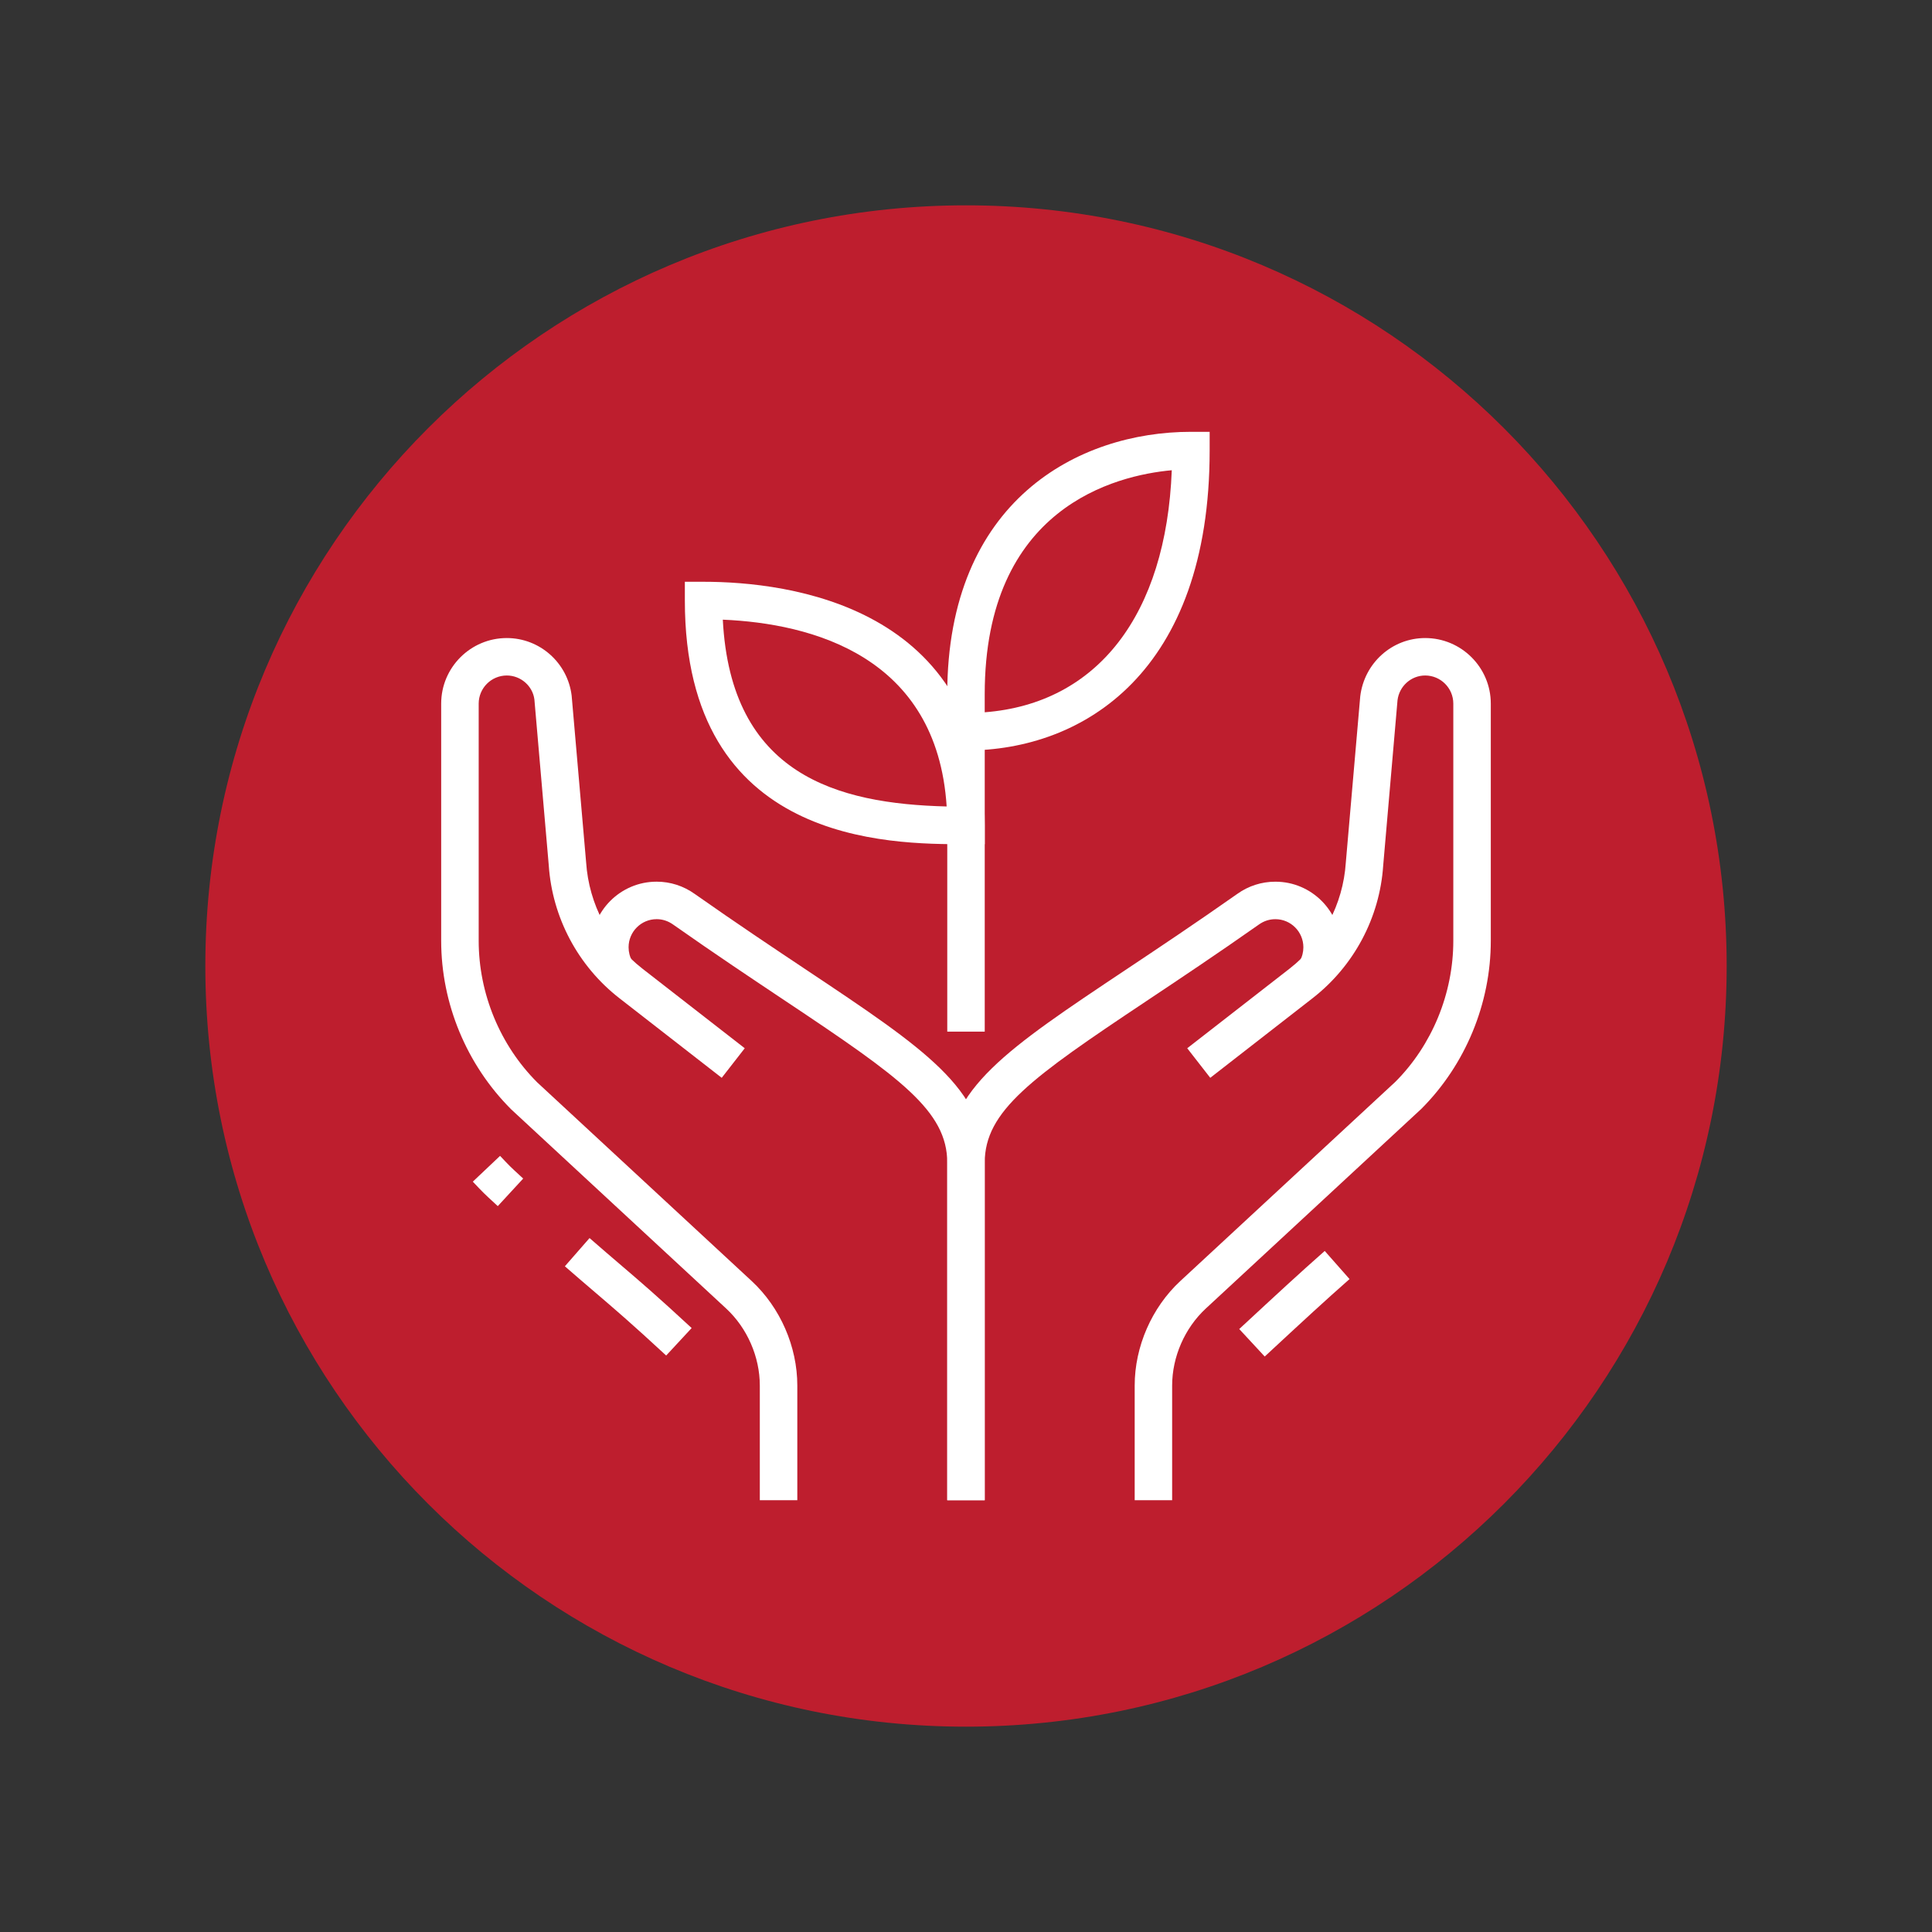
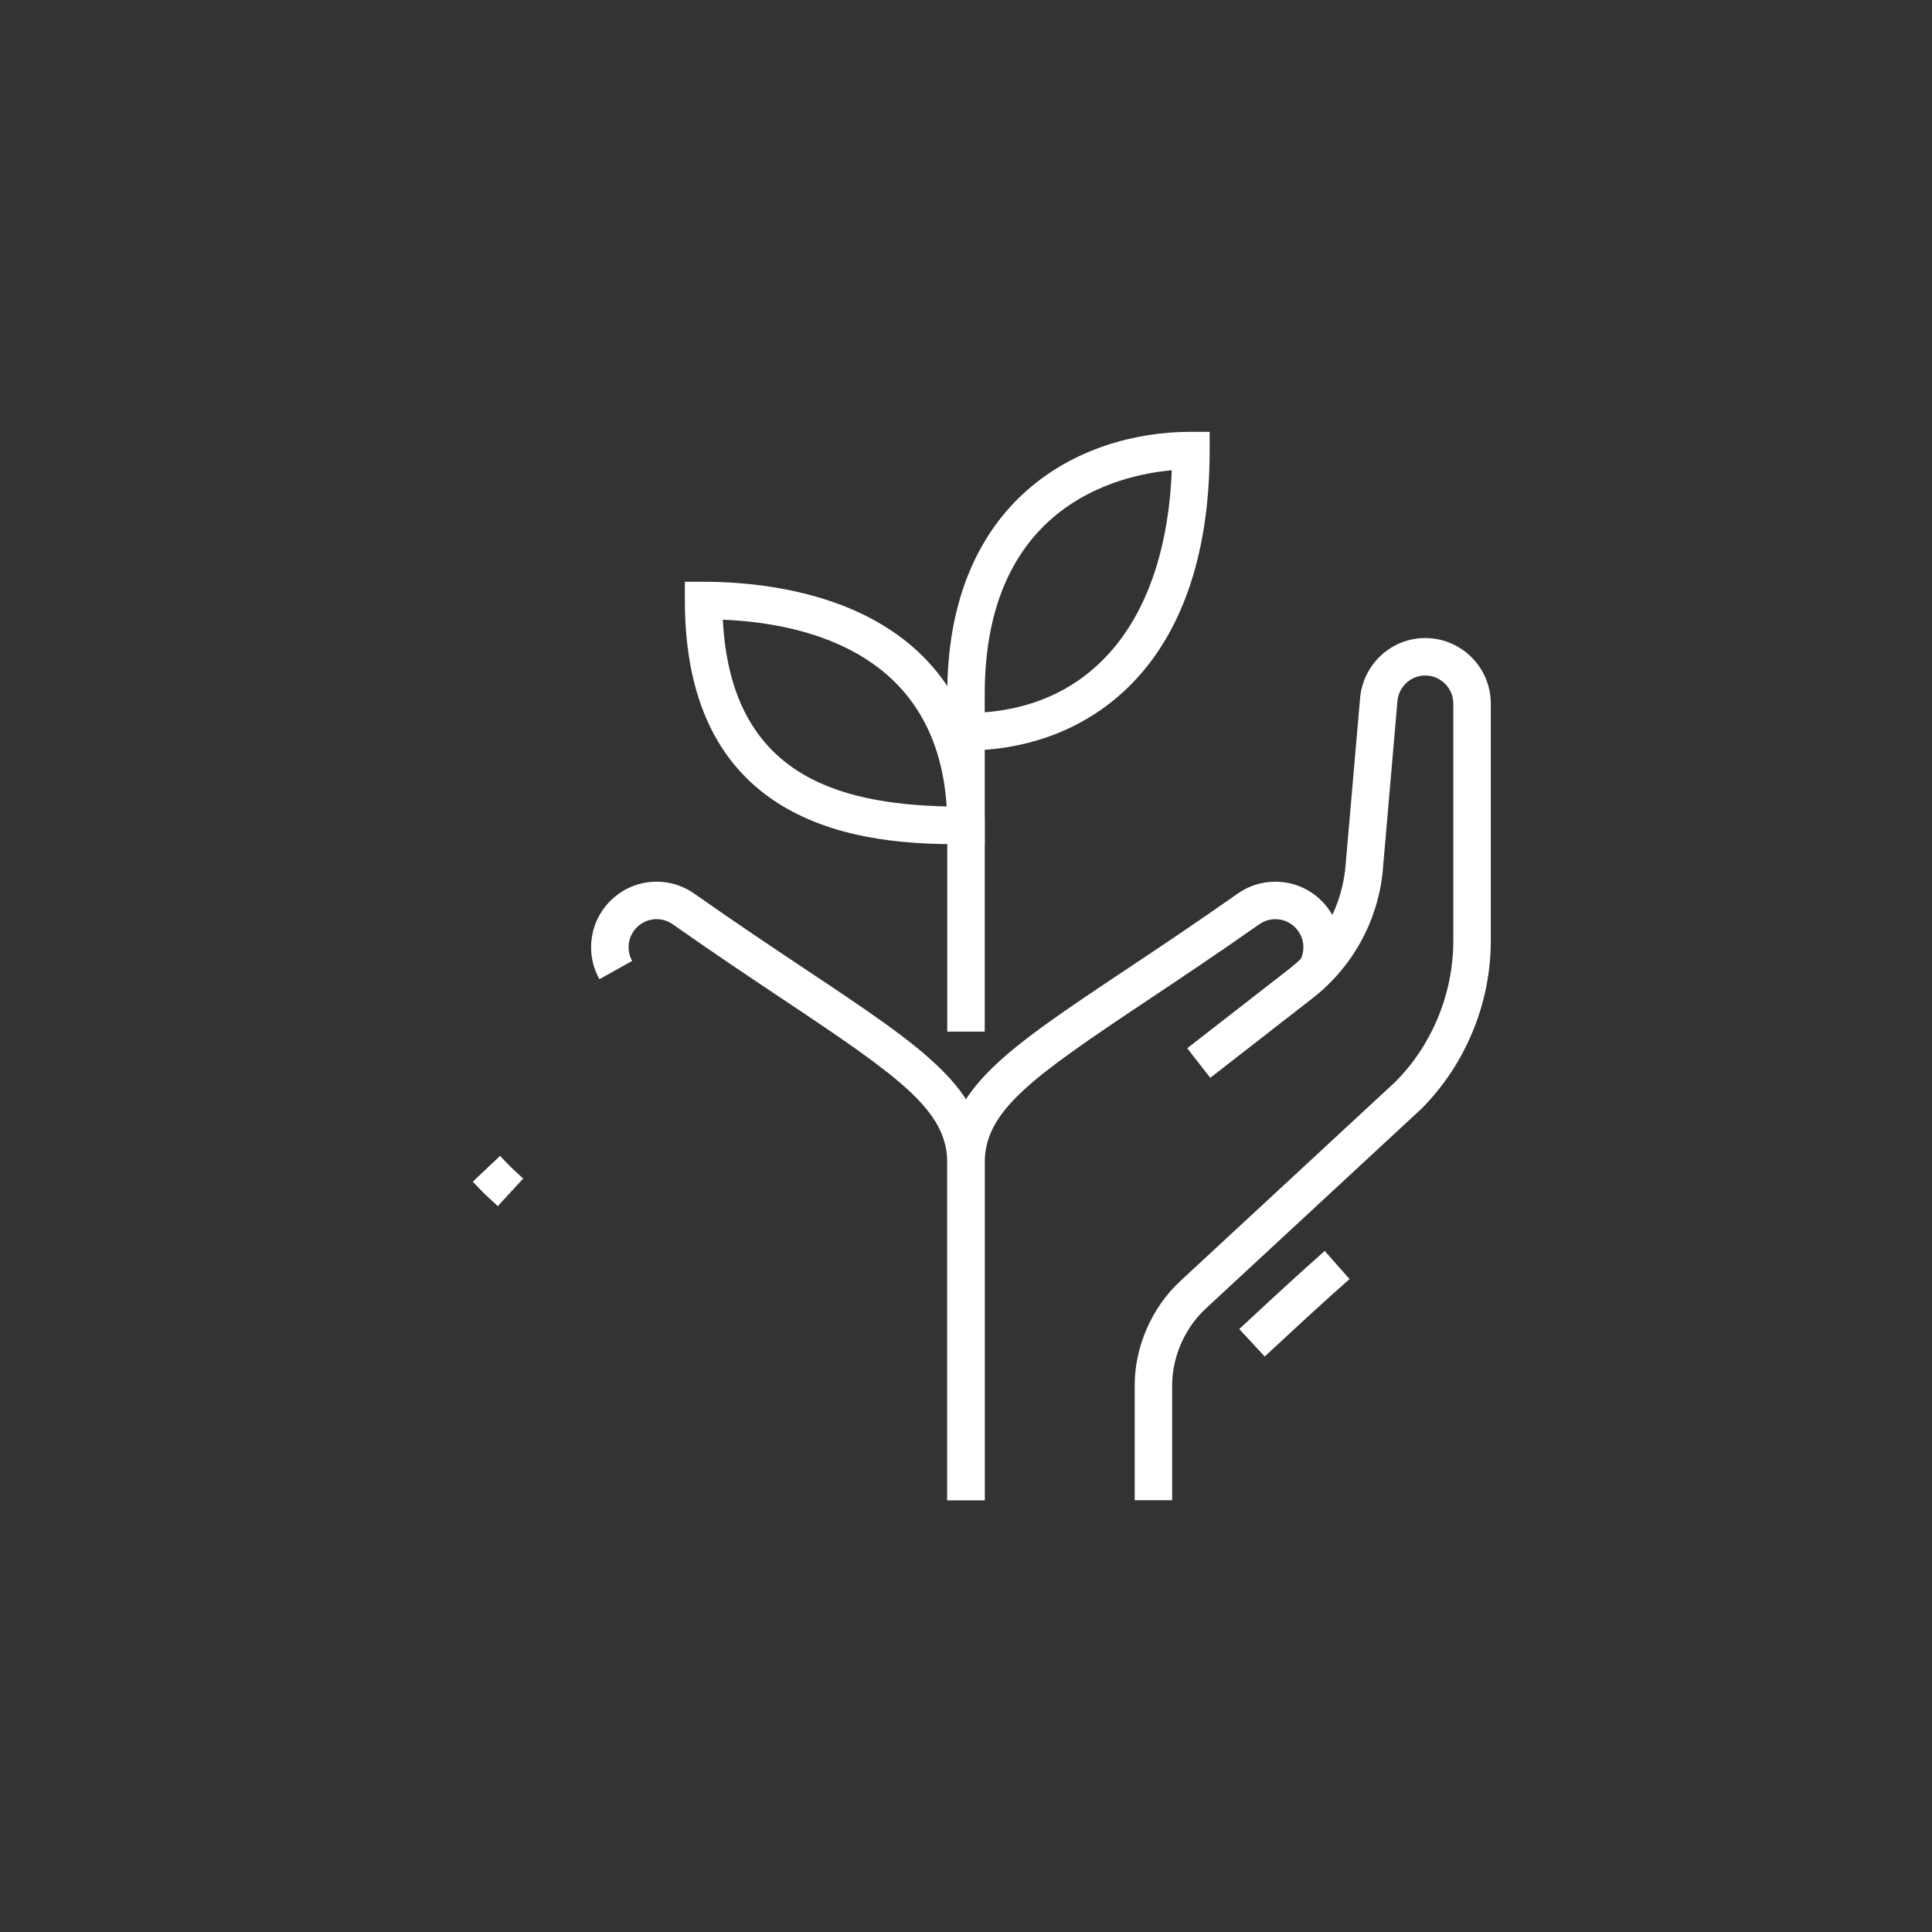
<svg xmlns="http://www.w3.org/2000/svg" width="500" zoomAndPan="magnify" viewBox="0 0 375 375" height="500" preserveAspectRatio="xMidYMid meet" version="1.0">
  <rect x="0" y="0" width="375" height="375" fill="#333333" stroke="none" />
  <defs>
    <clipPath id="d57293b089">
      <path d="M 39.855 39.855 L 335.145 39.855 L 335.145 335.145 L 39.855 335.145 Z M 39.855 39.855 " clip-rule="nonzero" />
    </clipPath>
    <clipPath id="2d3683ae9a">
      <path d="M 187.5 39.855 C 105.957 39.855 39.855 105.957 39.855 187.5 C 39.855 269.043 105.957 335.145 187.5 335.145 C 269.043 335.145 335.145 269.043 335.145 187.5 C 335.145 105.957 269.043 39.855 187.5 39.855 Z M 187.5 39.855 " clip-rule="nonzero" />
    </clipPath>
    <clipPath id="ee5e8e2150">
      <path d="M 114 171 L 192 171 L 192 291.559 L 114 291.559 Z M 114 171 " clip-rule="nonzero" />
    </clipPath>
    <clipPath id="bb56acedb2">
      <path d="M 183 171 L 261 171 L 261 291.559 L 183 291.559 Z M 183 171 " clip-rule="nonzero" />
    </clipPath>
    <clipPath id="cde2b5747e">
      <path d="M 85.496 123 L 155 123 L 155 291.559 L 85.496 291.559 Z M 85.496 123 " clip-rule="nonzero" />
    </clipPath>
    <clipPath id="f9d8d267be">
      <path d="M 220 123 L 289.496 123 L 289.496 291.559 L 220 291.559 Z M 220 123 " clip-rule="nonzero" />
    </clipPath>
    <clipPath id="0f91b1288e">
      <path d="M 183 83.809 L 235 83.809 L 235 146 L 183 146 Z M 183 83.809 " clip-rule="nonzero" />
    </clipPath>
  </defs>
  <g clip-path="url(#d57293b089)">
    <g clip-path="url(#2d3683ae9a)">
-       <path fill="#be1e2e" d="M 39.855 39.855 L 335.145 39.855 L 335.145 335.145 L 39.855 335.145 Z M 39.855 39.855 " fill-opacity="1" fill-rule="nonzero" />
-     </g>
+       </g>
  </g>
  <path fill="#ffffff" d="M 96.617 234.105 L 95.945 233.484 C 93.934 231.633 93.883 231.59 91.773 229.359 L 97.062 224.355 C 98.992 226.398 99.031 226.438 100.875 228.133 L 101.551 228.758 L 96.621 234.105 Z M 96.617 234.105 " fill-opacity="1" fill-rule="nonzero" />
-   <path fill="#ffffff" d="M 129.305 263.109 C 122.617 256.918 119.363 254.141 115.598 250.918 C 113.859 249.434 112 247.844 109.641 245.785 L 114.43 240.309 C 116.762 242.344 118.602 243.918 120.32 245.387 C 124.148 248.656 127.457 251.48 134.25 257.773 L 129.305 263.105 Z M 129.305 263.109 " fill-opacity="1" fill-rule="nonzero" />
  <path fill="#ffffff" d="M 245.48 263.301 L 240.535 257.965 C 248.605 250.484 251.945 247.391 257.129 242.809 L 261.945 248.266 C 256.828 252.781 253.504 255.863 245.48 263.301 Z M 245.48 263.301 " fill-opacity="1" fill-rule="nonzero" />
  <g clip-path="url(#ee5e8e2150)">
    <path fill="#ffffff" d="M 191.137 291.188 L 183.863 291.188 L 183.863 225.703 C 183.863 215.633 174.812 209.191 152.512 194.328 C 146.117 190.062 138.867 185.23 130.648 179.453 C 129.688 178.766 128.594 178.41 127.473 178.41 L 127.453 178.41 C 124.445 178.41 122.008 180.855 122.008 183.863 C 122.008 184.812 122.238 185.699 122.699 186.52 L 116.344 190.066 C 115.289 188.176 114.734 186.027 114.734 183.863 C 114.734 176.848 120.43 171.133 127.438 171.133 L 127.469 171.133 C 130.117 171.133 132.668 171.957 134.852 173.516 C 142.973 179.227 150.18 184.031 156.543 188.273 C 179.57 203.625 191.129 211.336 191.129 225.703 L 191.129 291.188 Z M 191.137 291.188 " fill-opacity="1" fill-rule="nonzero" />
  </g>
  <g clip-path="url(#bb56acedb2)">
    <path fill="#ffffff" d="M 191.137 291.188 L 183.863 291.188 L 183.863 225.703 C 183.863 211.336 195.426 203.625 218.453 188.273 C 224.812 184.035 232.02 179.227 240.164 173.5 C 242.324 171.957 244.875 171.137 247.523 171.137 L 247.57 171.137 C 254.562 171.137 260.258 176.852 260.258 183.867 C 260.258 186.035 259.703 188.184 258.648 190.07 L 252.293 186.523 C 252.754 185.703 252.984 184.812 252.984 183.867 C 252.984 180.859 250.551 178.414 247.555 178.414 L 247.535 178.414 C 246.398 178.414 245.309 178.77 244.371 179.438 C 236.129 185.234 228.879 190.066 222.484 194.328 C 200.184 209.195 191.133 215.633 191.133 225.703 L 191.133 291.188 Z M 191.137 291.188 " fill-opacity="1" fill-rule="nonzero" />
  </g>
  <g clip-path="url(#cde2b5747e)">
-     <path fill="#ffffff" d="M 154.754 291.188 L 147.48 291.188 L 147.48 268.938 C 147.48 263.367 145.039 257.777 140.949 253.984 L 99.219 215.324 C 90.551 206.66 85.633 194.773 85.633 182.609 L 85.633 136.574 C 85.633 129.555 91.348 123.844 98.367 123.844 C 104.766 123.844 110.18 128.648 110.957 135.023 L 113.766 167.375 C 114.312 175.539 118.293 183.031 124.695 188.016 L 144.555 203.465 L 140.086 209.203 L 120.227 193.754 C 112.191 187.504 107.191 178.09 106.512 167.93 L 103.727 135.777 C 103.406 133.176 101.098 131.113 98.371 131.113 C 95.363 131.113 92.914 133.562 92.914 136.57 L 92.914 182.605 C 92.914 192.852 97.055 202.867 104.266 210.082 L 145.898 248.645 C 151.449 253.793 154.758 261.375 154.758 268.938 L 154.758 291.188 Z M 154.754 291.188 " fill-opacity="1" fill-rule="nonzero" />
-   </g>
+     </g>
  <g clip-path="url(#f9d8d267be)">
    <path fill="#ffffff" d="M 227.516 291.188 L 220.242 291.188 L 220.242 268.938 C 220.242 261.379 223.551 253.793 229.102 248.645 L 270.836 209.984 C 277.945 202.867 282.086 192.852 282.086 182.605 L 282.086 136.57 C 282.086 133.562 279.637 131.113 276.629 131.113 C 273.902 131.113 271.594 133.176 271.258 135.91 L 268.477 168.004 C 267.809 178.09 262.809 187.5 254.77 193.754 L 234.91 209.203 L 230.441 203.465 L 250.301 188.016 C 256.703 183.035 260.688 175.539 261.219 167.449 L 264.023 135.152 C 264.816 128.652 270.23 123.844 276.629 123.844 C 283.648 123.844 289.363 129.555 289.363 136.574 L 289.363 182.609 C 289.363 194.773 284.445 206.66 275.879 215.23 L 234.043 253.988 C 229.953 257.781 227.512 263.371 227.512 268.941 L 227.512 291.191 Z M 227.516 291.188 " fill-opacity="1" fill-rule="nonzero" />
  </g>
  <path fill="#ffffff" d="M 183.863 142.031 L 191.137 142.031 L 191.137 200.238 L 183.863 200.238 Z M 183.863 142.031 " fill-opacity="1" fill-rule="nonzero" />
  <g clip-path="url(#0f91b1288e)">
    <path fill="#ffffff" d="M 187.5 145.668 L 183.859 145.668 L 183.859 134.75 C 183.859 97.156 209.336 83.816 231.152 83.816 L 234.793 83.816 L 234.793 87.457 C 234.793 130.375 210.359 145.668 187.5 145.668 Z M 227.441 91.273 C 216.543 92.266 191.133 98.473 191.133 134.754 L 191.133 138.254 C 213.023 136.555 226.344 119.344 227.441 91.277 Z M 227.441 91.273 " fill-opacity="1" fill-rule="nonzero" />
  </g>
  <path fill="#ffffff" d="M 191.137 163.859 L 187.5 163.859 C 172.57 163.859 132.93 163.859 132.93 116.562 L 132.93 112.922 L 136.566 112.922 C 152.973 112.922 191.137 117.531 191.137 160.219 Z M 140.297 120.277 C 141.848 150.395 162.469 156.008 183.746 156.535 C 181.863 127.242 157.402 121.008 140.297 120.277 Z M 140.297 120.277 " fill-opacity="1" fill-rule="nonzero" />
</svg>